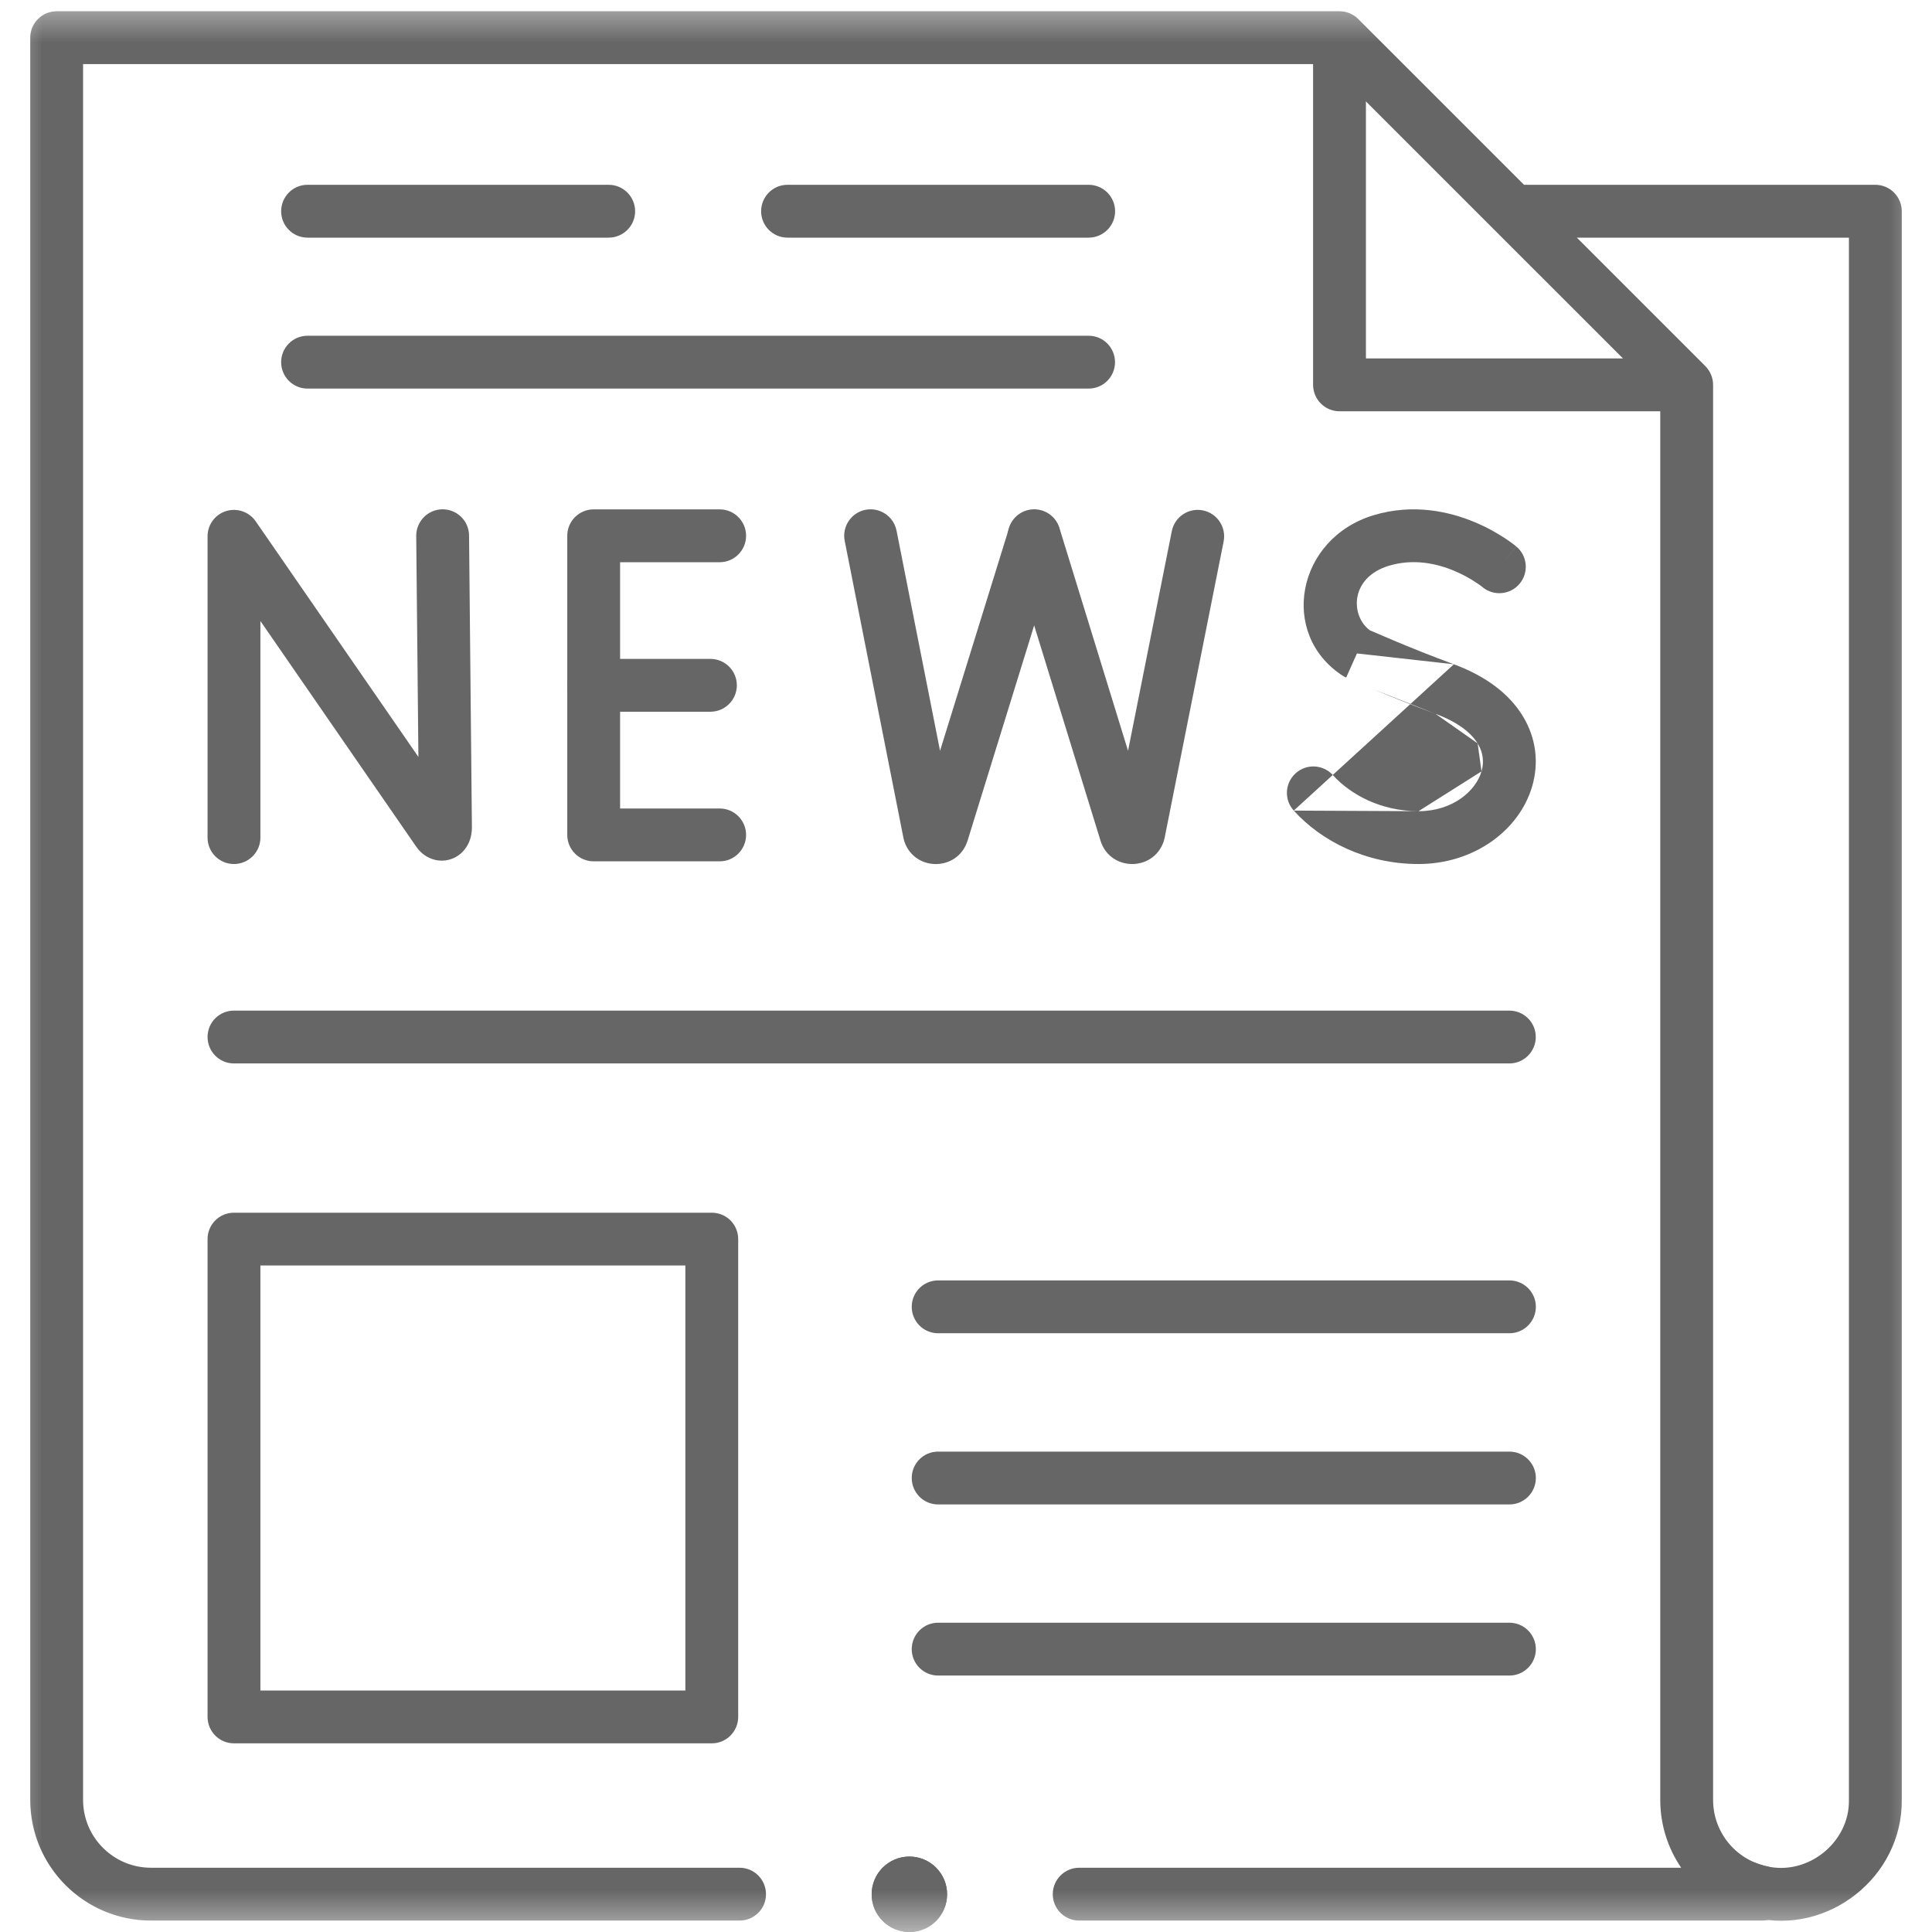
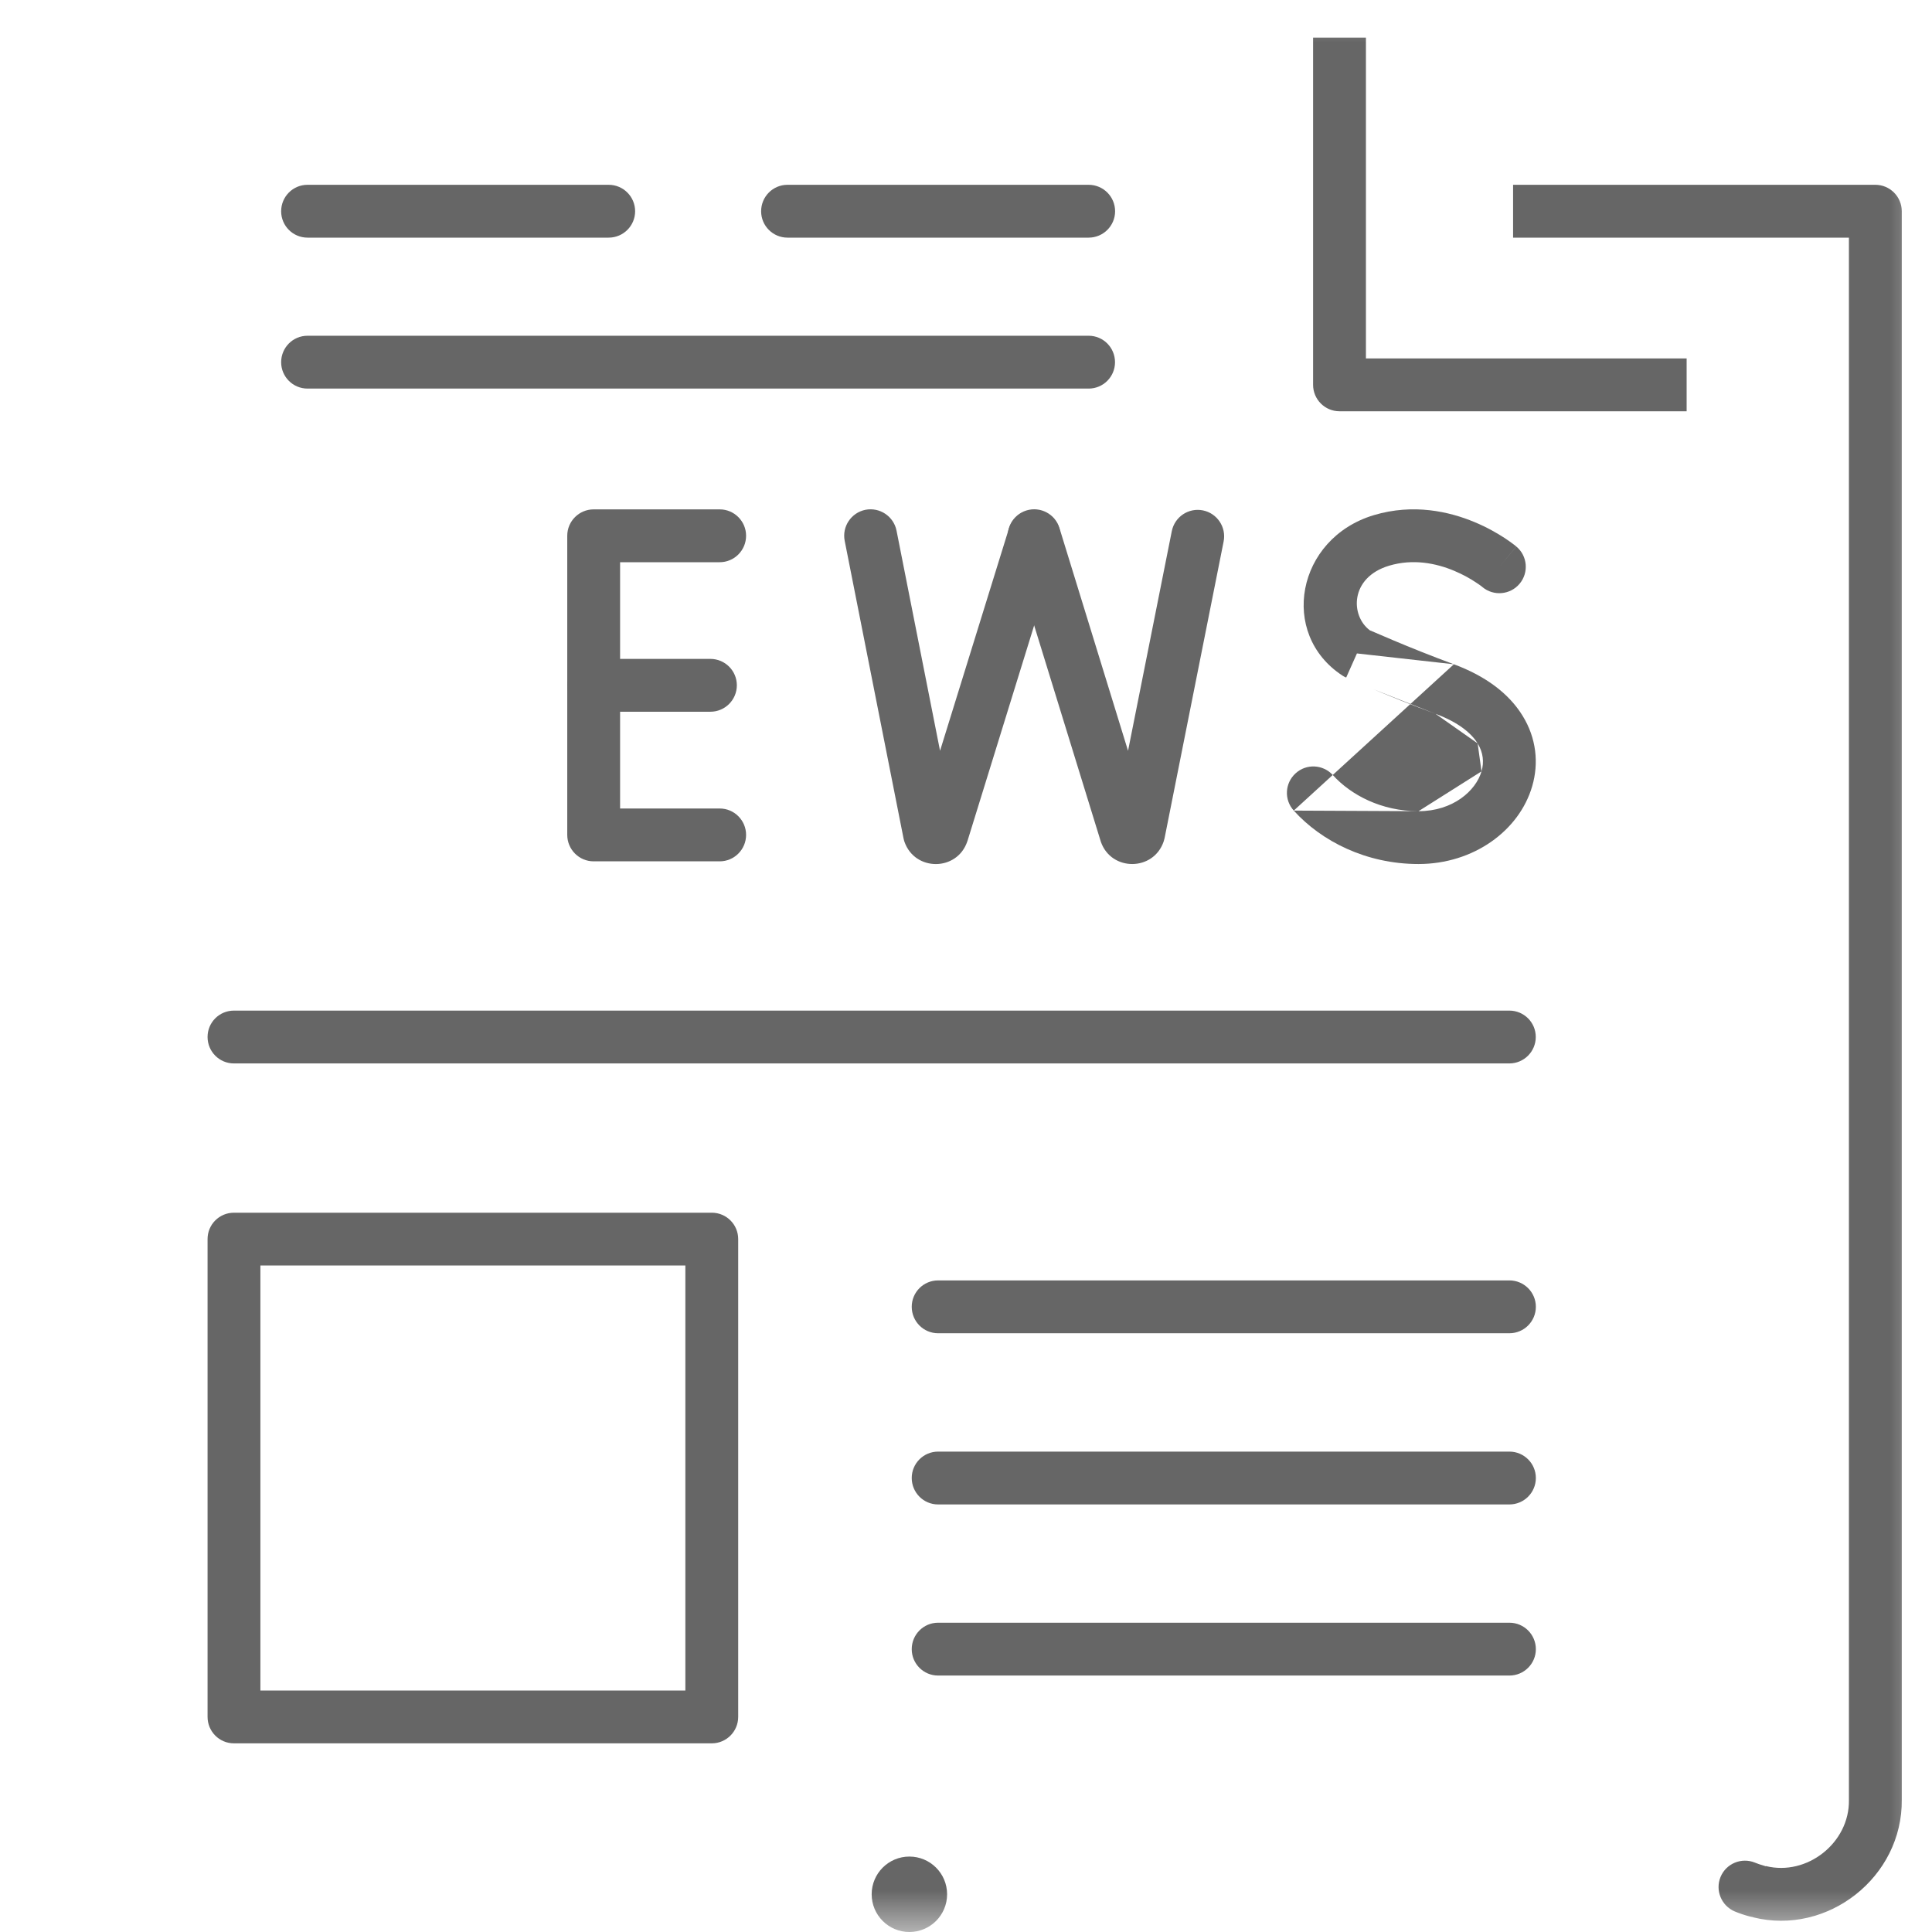
<svg xmlns="http://www.w3.org/2000/svg" width="23" height="23" viewBox="0 0 23 23" fill="none">
  <mask id="mask0_82_3195" style="mask-type:luminance" maskUnits="userSpaceOnUse" x="0" y="0" width="23" height="23">
    <path d="M0 4.17427e-07H23V23H0V4.17427e-07Z" fill="white" />
    <path fill-rule="evenodd" clip-rule="evenodd" d="M23 4.17427e-07H0V23H23V4.17427e-07ZM22.371 22.371H0.629V0.629H22.371V22.371Z" fill="white" />
  </mask>
  <g mask="url(#mask0_82_3195)">
-     <path fill-rule="evenodd" clip-rule="evenodd" d="M2.785 10.286C2.959 10.286 3.1 10.145 3.1 9.972V7.393L4.952 10.075C4.982 10.119 5.033 10.178 5.114 10.214C5.205 10.256 5.321 10.261 5.425 10.203C5.518 10.152 5.565 10.073 5.587 10.017C5.611 9.958 5.618 9.9 5.618 9.851C5.618 9.85 5.618 9.849 5.618 9.848L5.584 6.375C5.583 6.201 5.44 6.062 5.267 6.063C5.093 6.065 4.954 6.207 4.955 6.381L4.981 9.011L3.044 6.206C2.966 6.093 2.823 6.044 2.692 6.084C2.56 6.125 2.471 6.247 2.471 6.385V9.972C2.471 10.145 2.611 10.286 2.785 10.286Z" fill="#666666" />
    <path fill-rule="evenodd" clip-rule="evenodd" d="M6.753 9.939C6.753 10.113 6.894 10.254 7.067 10.254H8.568C8.741 10.254 8.882 10.113 8.882 9.939C8.882 9.766 8.741 9.625 8.568 9.625H7.382V6.693H8.568C8.741 6.693 8.882 6.552 8.882 6.378C8.882 6.205 8.741 6.064 8.568 6.064H7.067C6.894 6.064 6.753 6.205 6.753 6.378V9.939Z" fill="#666666" />
    <path fill-rule="evenodd" clip-rule="evenodd" d="M6.753 8.158C6.753 8.332 6.894 8.473 7.067 8.473H8.457C8.631 8.473 8.772 8.332 8.772 8.158C8.772 7.985 8.631 7.844 8.457 7.844H7.067C6.894 7.844 6.753 7.985 6.753 8.158Z" fill="#666666" />
    <path fill-rule="evenodd" clip-rule="evenodd" d="M15.402 9.65C15.73 10.013 16.262 10.286 16.887 10.286C17.541 10.286 18.087 9.89 18.241 9.358C18.32 9.086 18.291 8.788 18.126 8.521C17.964 8.257 17.686 8.048 17.308 7.908M16.887 9.657C16.445 9.657 16.081 9.463 15.868 9.228C15.751 9.099 15.552 9.089 15.424 9.206C15.295 9.323 15.285 9.521 15.402 9.65M16.887 9.657C17.298 9.657 17.57 9.413 17.637 9.183ZM17.637 9.183C17.669 9.074 17.658 8.96 17.591 8.85ZM17.591 8.85C17.521 8.737 17.374 8.603 17.09 8.498ZM16.154 7.779L16.026 8.066C16.01 8.06 15.996 8.052 15.982 8.043C15.223 7.548 15.434 6.41 16.354 6.133C16.827 5.991 17.256 6.091 17.553 6.215C17.703 6.277 17.824 6.348 17.909 6.403C17.952 6.431 17.985 6.455 18.009 6.473C18.022 6.482 18.031 6.49 18.038 6.495C18.042 6.498 18.045 6.501 18.047 6.503L18.05 6.505L18.051 6.506L18.052 6.506C18.052 6.507 18.052 6.507 17.85 6.747L18.052 6.507C18.185 6.618 18.202 6.817 18.09 6.95C17.979 7.082 17.781 7.1 17.648 6.989C17.648 6.989 17.649 6.989 17.649 6.989C17.649 6.989 17.649 6.989 17.648 6.989L17.648 6.989L17.648 6.988C17.648 6.989 17.648 6.989 17.648 6.989C17.648 6.989 17.648 6.988 17.646 6.987C17.644 6.985 17.639 6.981 17.632 6.976C17.617 6.965 17.595 6.949 17.565 6.93C17.505 6.89 17.418 6.84 17.311 6.795C17.096 6.705 16.822 6.649 16.535 6.735C16.07 6.876 16.074 7.33 16.308 7.504C16.322 7.51 16.341 7.518 16.365 7.528C16.419 7.552 16.497 7.585 16.592 7.625C16.782 7.705 17.039 7.809 17.308 7.908M17.09 8.498C16.81 8.395 16.544 8.287 16.349 8.205ZM16.349 8.205C16.251 8.164 16.171 8.13 16.114 8.105ZM16.114 8.105C16.086 8.093 16.064 8.084 16.049 8.077ZM16.049 8.077C16.042 8.074 16.036 8.071 16.032 8.069ZM16.032 8.069L16.027 8.067ZM16.027 8.067L16.026 8.067ZM16.026 8.067L16.026 8.066ZM16.026 8.066L16.026 8.066ZM16.026 8.066C16.026 8.066 16.026 8.066 16.154 7.779Z" fill="#666666" />
    <path fill-rule="evenodd" clip-rule="evenodd" d="M11.191 8.938L12.011 6.292C12.062 6.126 12.238 6.033 12.404 6.084C12.57 6.135 12.663 6.312 12.611 6.477L11.518 10.01C11.517 10.012 11.516 10.015 11.515 10.018C11.395 10.373 10.894 10.377 10.768 10.023C10.763 10.008 10.759 9.994 10.756 9.979L10.056 6.439C10.022 6.269 10.133 6.103 10.303 6.069C10.474 6.036 10.639 6.147 10.673 6.317L11.191 8.938Z" fill="#666666" />
    <path fill-rule="evenodd" clip-rule="evenodd" d="M13.429 8.938L13.95 6.323C13.984 6.153 14.149 6.042 14.32 6.076C14.49 6.11 14.601 6.276 14.567 6.446L13.864 9.978C13.861 9.992 13.857 10.005 13.853 10.018C13.732 10.373 13.231 10.376 13.106 10.023C13.104 10.019 13.103 10.015 13.102 10.01L12.011 6.471C11.96 6.305 12.053 6.129 12.219 6.077C12.385 6.026 12.561 6.119 12.612 6.285L13.429 8.938Z" fill="#666666" />
    <path fill-rule="evenodd" clip-rule="evenodd" d="M15.632 4.581C15.632 4.755 15.773 4.896 15.946 4.896H20.079V4.267H16.261V0.448H15.632V4.581Z" fill="#666666" />
    <path fill-rule="evenodd" clip-rule="evenodd" d="M21.213 22.591C21.257 22.423 21.156 22.251 20.988 22.207C20.958 22.199 20.927 22.188 20.892 22.174C20.732 22.109 20.549 22.185 20.483 22.344C20.417 22.504 20.492 22.687 20.651 22.755C20.709 22.779 20.769 22.799 20.829 22.815C20.997 22.859 21.169 22.759 21.213 22.591Z" fill="#666666" />
-     <path fill-rule="evenodd" clip-rule="evenodd" d="M1.798 22.235C1.351 22.235 0.989 21.873 0.989 21.427V0.763H15.816L19.765 4.711L19.765 21.427C19.765 21.727 19.857 22.005 20.014 22.235H12.848C12.674 22.235 12.533 22.376 12.533 22.55C12.533 22.724 12.674 22.864 12.848 22.864H20.978C21.099 22.864 21.209 22.795 21.261 22.686C21.314 22.577 21.299 22.447 21.223 22.353L21.201 22.326C21.156 22.27 21.094 22.231 21.024 22.215C20.663 22.135 20.394 21.812 20.394 21.427L20.394 4.581C20.394 4.498 20.36 4.418 20.302 4.359L16.169 0.226C16.11 0.167 16.03 0.134 15.946 0.134H0.675C0.501 0.134 0.36 0.275 0.36 0.448V21.427C0.36 22.221 1.004 22.864 1.798 22.864H8.805C8.978 22.864 9.119 22.724 9.119 22.55C9.119 22.376 8.978 22.235 8.805 22.235H1.798Z" fill="#666666" />
    <path d="M11.275 22.551C11.275 22.799 11.074 23 10.826 23C10.578 23 10.377 22.799 10.377 22.551C10.377 22.303 10.578 22.102 10.826 22.102C11.074 22.102 11.275 22.303 11.275 22.551Z" fill="#666666" />
-     <path fill-rule="evenodd" clip-rule="evenodd" d="M10.646 22.551C10.646 22.451 10.727 22.371 10.826 22.371C10.925 22.371 11.006 22.451 11.006 22.551C11.006 22.65 10.925 22.73 10.826 22.73C10.727 22.73 10.646 22.65 10.646 22.551ZM10.826 23C11.074 23 11.275 22.799 11.275 22.551C11.275 22.303 11.074 22.102 10.826 22.102C10.578 22.102 10.377 22.303 10.377 22.551C10.377 22.799 10.578 23 10.826 23Z" fill="#666666" />
    <path fill-rule="evenodd" clip-rule="evenodd" d="M22.64 21.425C22.651 22.344 21.759 23.047 20.87 22.825L21.022 22.215C21.513 22.337 22.018 21.938 22.011 21.431C22.011 21.43 22.011 21.428 22.011 21.427V2.829H18.013V2.2H22.325C22.499 2.2 22.64 2.341 22.64 2.515V21.425Z" fill="#666666" />
    <path fill-rule="evenodd" clip-rule="evenodd" d="M9.061 2.515C9.061 2.688 9.201 2.829 9.375 2.829H12.96C13.134 2.829 13.275 2.688 13.275 2.515C13.275 2.341 13.134 2.2 12.96 2.2H9.375C9.201 2.2 9.061 2.341 9.061 2.515Z" fill="#666666" />
    <path fill-rule="evenodd" clip-rule="evenodd" d="M3.347 2.515C3.347 2.688 3.487 2.829 3.661 2.829H7.246C7.42 2.829 7.561 2.688 7.561 2.515C7.561 2.341 7.42 2.2 7.246 2.2H3.661C3.487 2.2 3.347 2.341 3.347 2.515Z" fill="#666666" />
    <path fill-rule="evenodd" clip-rule="evenodd" d="M3.347 4.312C3.347 4.485 3.487 4.626 3.661 4.626H12.96C13.134 4.626 13.274 4.485 13.274 4.312C13.274 4.138 13.134 3.997 12.96 3.997H3.661C3.487 3.997 3.347 4.138 3.347 4.312Z" fill="#666666" />
    <path fill-rule="evenodd" clip-rule="evenodd" d="M2.471 20.439C2.471 20.613 2.611 20.754 2.785 20.754H8.474C8.647 20.754 8.788 20.613 8.788 20.439V14.751C8.788 14.577 8.647 14.437 8.474 14.437H2.785C2.611 14.437 2.471 14.577 2.471 14.751V20.439ZM3.1 20.125V15.065H8.159V20.125H3.1Z" fill="#666666" />
    <path fill-rule="evenodd" clip-rule="evenodd" d="M2.471 12.345C2.471 12.519 2.611 12.66 2.785 12.66H17.968C18.142 12.66 18.283 12.519 18.283 12.345C18.283 12.171 18.142 12.031 17.968 12.031H2.785C2.611 12.031 2.471 12.171 2.471 12.345Z" fill="#666666" />
    <path fill-rule="evenodd" clip-rule="evenodd" d="M10.854 15.557C10.854 15.731 10.994 15.872 11.168 15.872H17.969C18.143 15.872 18.284 15.731 18.284 15.557C18.284 15.384 18.143 15.243 17.969 15.243H11.168C10.994 15.243 10.854 15.384 10.854 15.557Z" fill="#666666" />
    <path fill-rule="evenodd" clip-rule="evenodd" d="M10.854 17.595C10.854 17.769 10.994 17.91 11.168 17.91H17.969C18.143 17.91 18.284 17.769 18.284 17.595C18.284 17.422 18.143 17.281 17.969 17.281H11.168C10.994 17.281 10.854 17.422 10.854 17.595Z" fill="#666666" />
    <path fill-rule="evenodd" clip-rule="evenodd" d="M10.854 19.633C10.854 19.806 10.994 19.947 11.168 19.947H17.969C18.143 19.947 18.284 19.806 18.284 19.633C18.284 19.459 18.143 19.318 17.969 19.318H11.168C10.994 19.318 10.854 19.459 10.854 19.633Z" fill="#666666" />
  </g>
</svg>